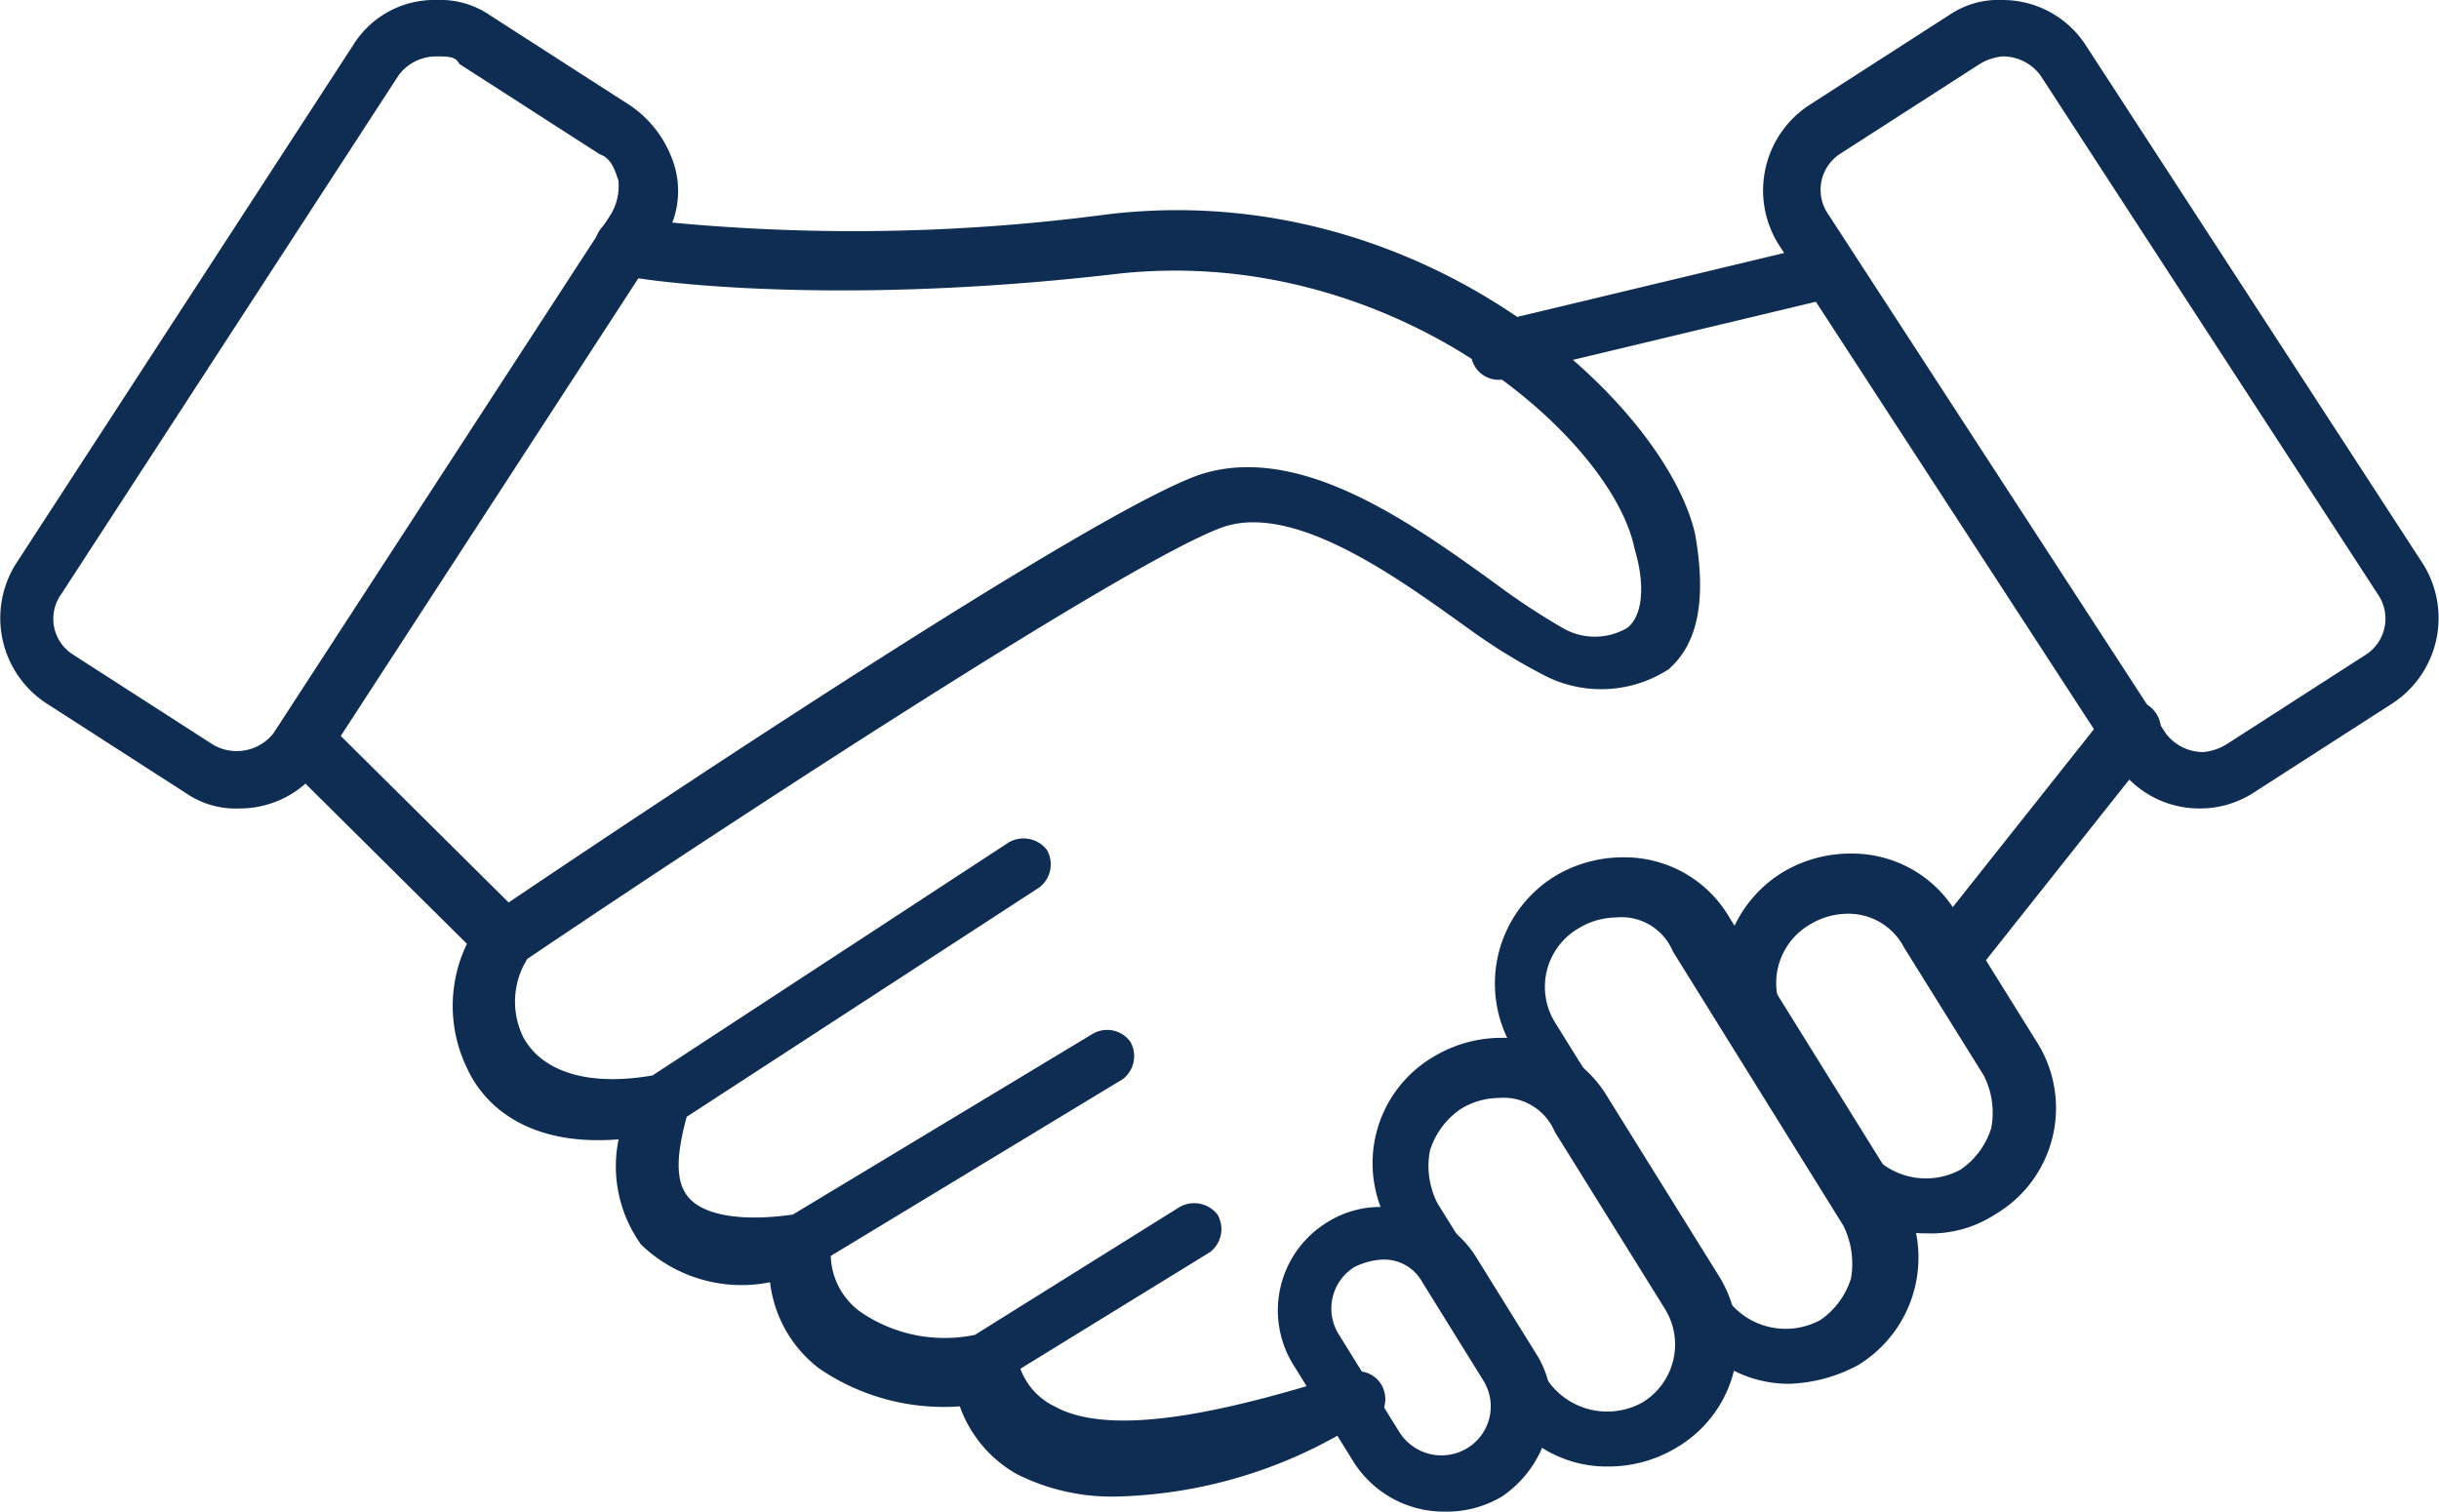
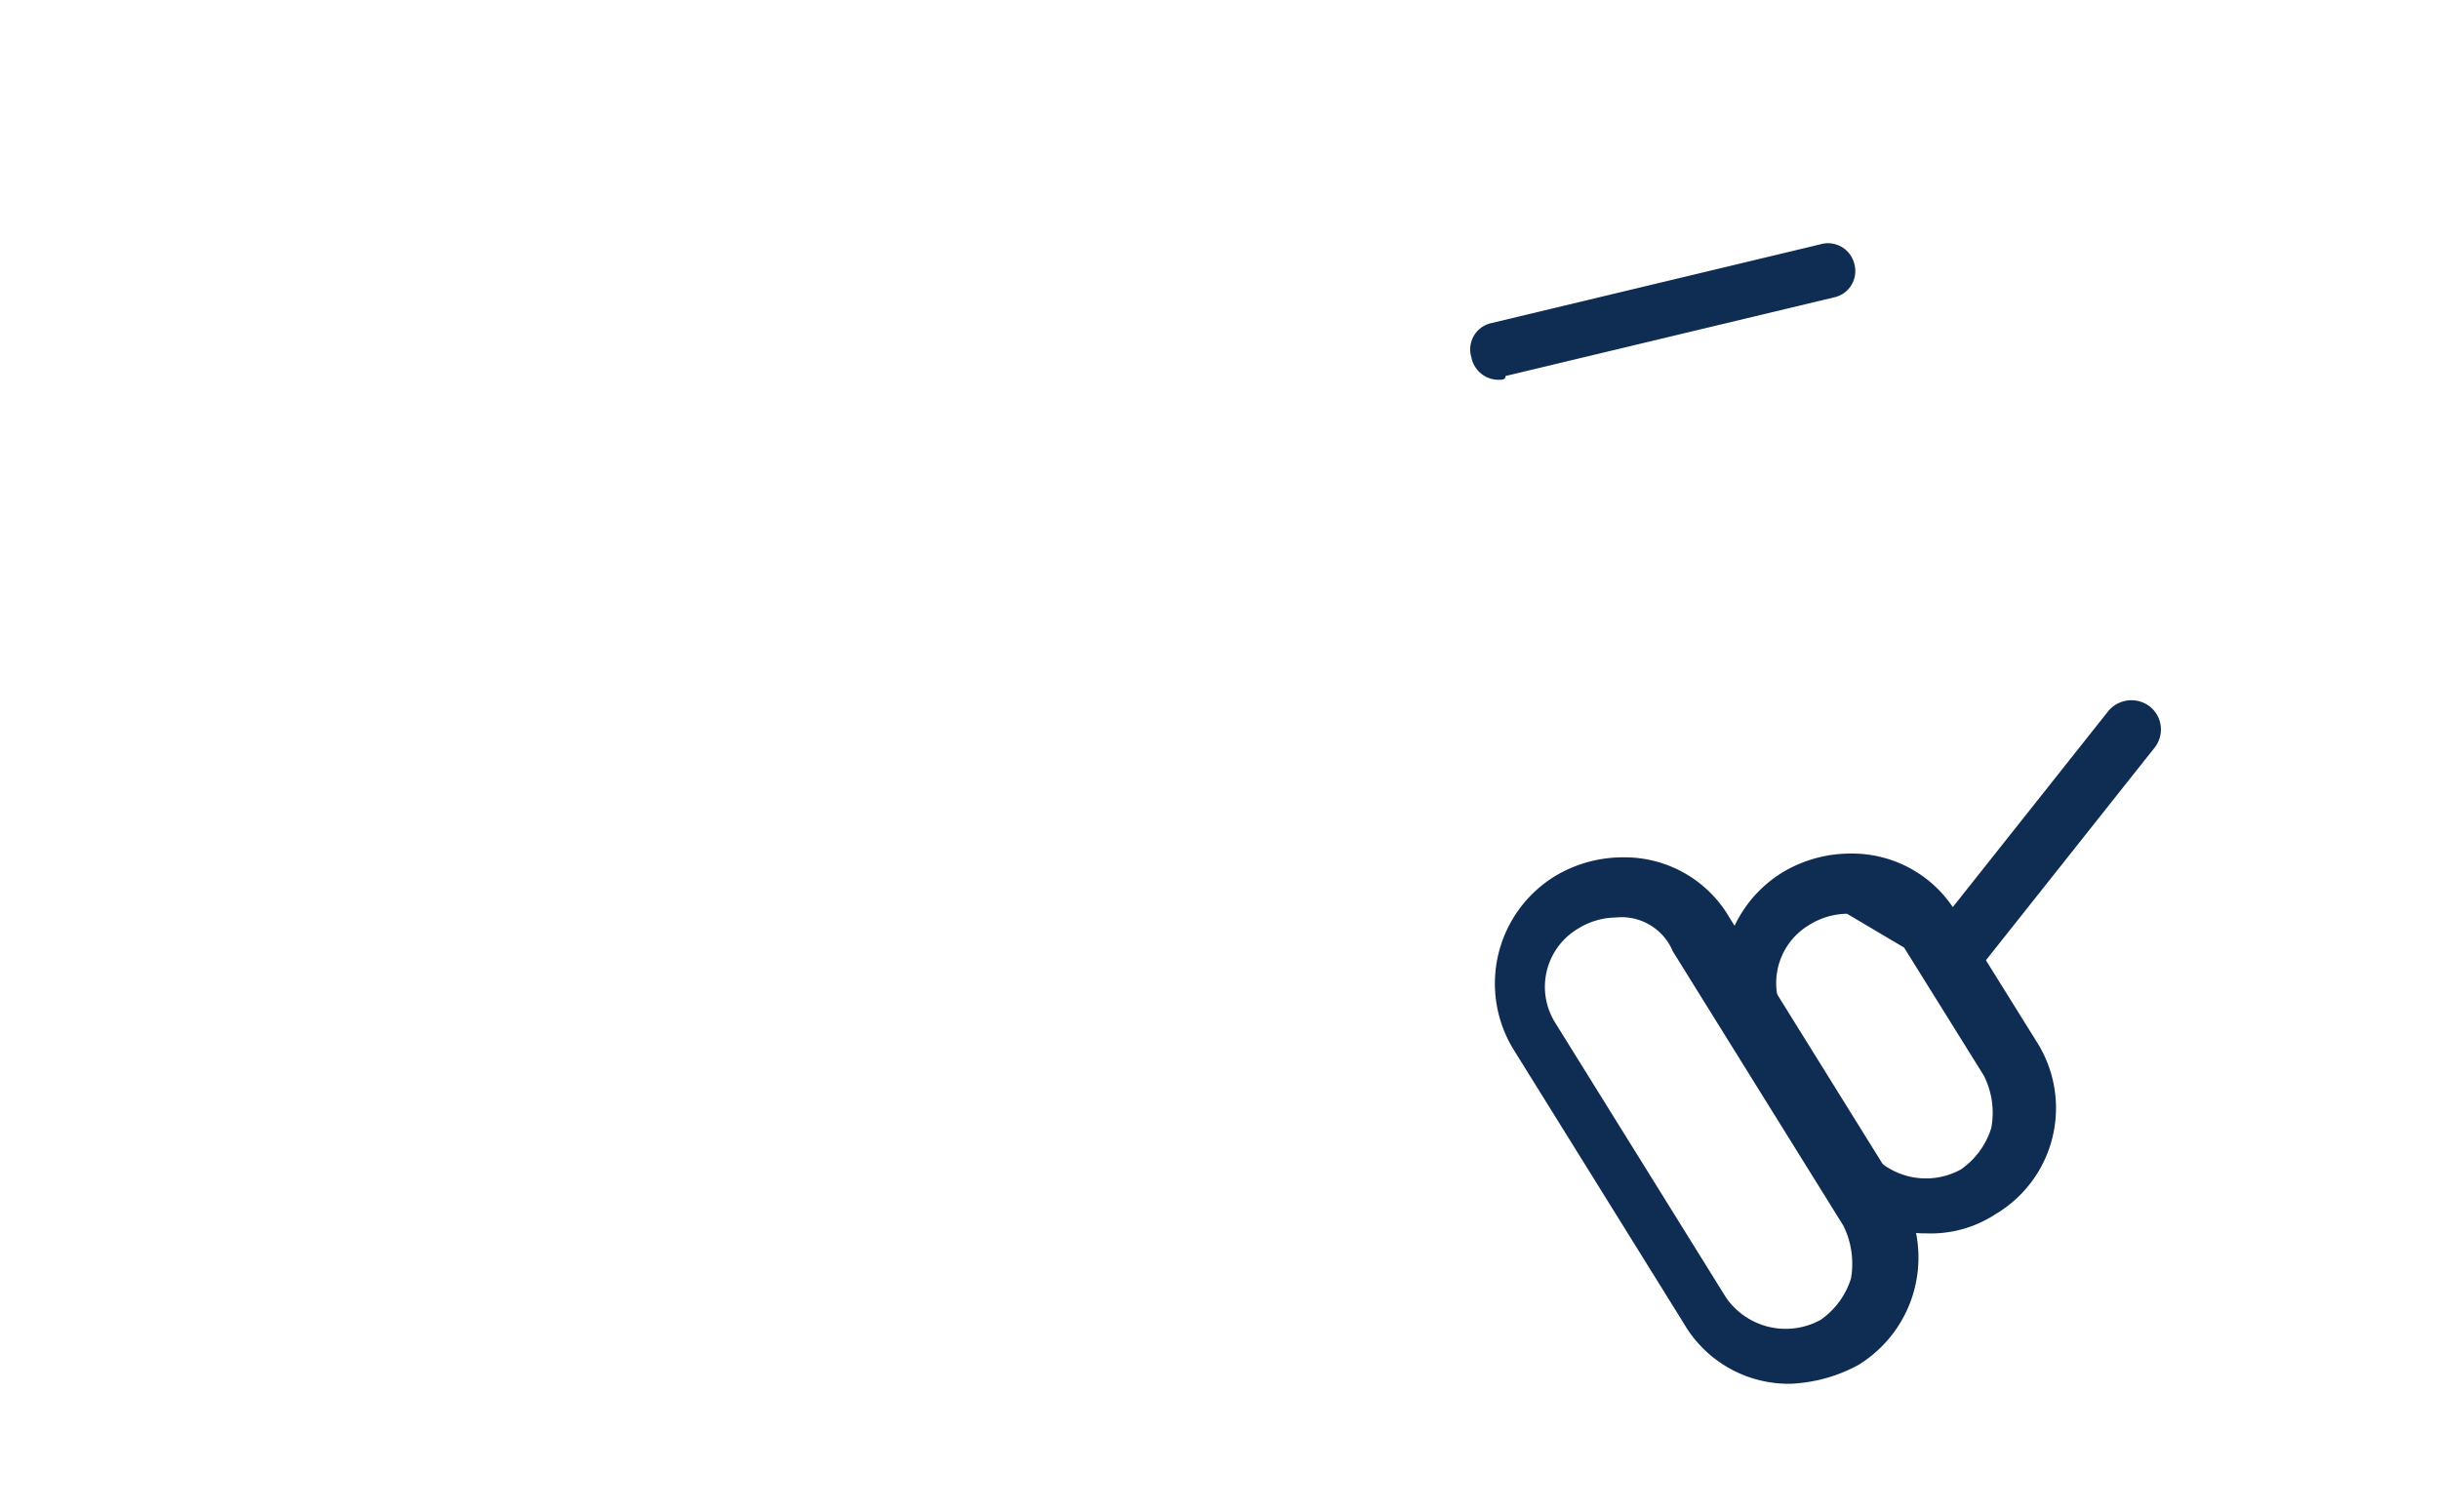
<svg xmlns="http://www.w3.org/2000/svg" viewBox="0 0 64.855 40.2">
  <defs>
    <style>.a{fill:#0f2c52;}</style>
  </defs>
  <g transform="translate(-124.584 -186.4)">
    <g transform="translate(124.584 186.4)">
-       <path class="a" d="M130.951,207.9a2.328,2.328,0,0,1-1.411-.4l-3.73-2.4a2.711,2.711,0,0,1-.807-3.7l8.972-13.8a2.535,2.535,0,0,1,2.218-1.2,2.328,2.328,0,0,1,1.411.4l3.73,2.4a2.982,2.982,0,0,1,1.21,1.7,2.379,2.379,0,0,1-.4,2l-8.972,13.8A2.636,2.636,0,0,1,130.951,207.9Zm5.242-20a1.244,1.244,0,0,0-1.008.5l-8.972,13.8a1.126,1.126,0,0,0,.3,1.6l3.73,2.4a1.244,1.244,0,0,0,1.613-.3l8.972-13.8a1.476,1.476,0,0,0,.2-.9c-.1-.3-.2-.6-.5-.7l-3.73-2.4C136.7,187.9,136.5,187.9,136.194,187.9Z" transform="translate(-124.584 -186.4)" />
-     </g>
+       </g>
    <g transform="translate(132.136 191.989)">
-       <path class="a" d="M154.178,226.2a5.619,5.619,0,0,1-2.621-.6,3.36,3.36,0,0,1-1.512-1.8,5.871,5.871,0,0,1-3.73-1A3.363,3.363,0,0,1,145,220.5a3.854,3.854,0,0,1-3.428-1,3.563,3.563,0,0,1-.6-2.8c-2.52.2-3.629-1-4.033-1.9a3.79,3.79,0,0,1,0-3.3l-4.637-4.6a.78.78,0,0,1,0-1.1.8.8,0,0,1,1.109,0l4.637,4.6c2.823-1.9,15.626-10.5,18.449-11.4,2.621-.8,5.545,1.3,7.763,2.9a18.536,18.536,0,0,0,1.815,1.2,1.7,1.7,0,0,0,1.714,0c.4-.3.5-1.1.2-2.1-.6-3-6.553-8.2-13.912-7.3-7.863.9-12.9.1-13.106,0a.765.765,0,1,1,.3-1.5,51.166,51.166,0,0,0,12.7-.1c8.368-1,14.82,5,15.626,8.5.3,1.7.1,2.9-.706,3.6a3.3,3.3,0,0,1-3.226.2,15.428,15.428,0,0,1-2.117-1.3c-1.815-1.3-4.537-3.3-6.452-2.7-2.42.8-14.114,8.5-18.55,11.5a2.14,2.14,0,0,0-.1,2.1c.5.9,1.714,1.3,3.428,1l9.477-6.2a.786.786,0,0,1,1.008.2.771.771,0,0,1-.2,1l-9.376,6.1c-.3,1.1-.3,1.8.1,2.2s1.311.6,2.722.4l7.964-4.8a.761.761,0,0,1,1.008.2.771.771,0,0,1-.2,1l-7.763,4.7a1.9,1.9,0,0,0,.807,1.5,3.954,3.954,0,0,0,3.024.6l5.444-3.4a.786.786,0,0,1,1.008.2.771.771,0,0,1-.2,1l-5.041,3.1a1.794,1.794,0,0,0,.907,1c1.613.9,4.94,0,7.259-.7l.6-.2a.722.722,0,0,1,.907.5.715.715,0,0,1-.5.9l-.6.2A12.61,12.61,0,0,1,154.178,226.2Z" transform="translate(-132.075 -191.989)" />
-     </g>
+       </g>
    <g transform="translate(171.462 186.4)">
-       <path class="a" d="M182.694,207.9h0a2.636,2.636,0,0,1-2.218-1.2L171.5,192.9a2.711,2.711,0,0,1,.807-3.7l3.73-2.4a2.328,2.328,0,0,1,1.411-.4,2.636,2.636,0,0,1,2.218,1.2l8.972,13.8a2.711,2.711,0,0,1-.807,3.7l-3.73,2.4A2.625,2.625,0,0,1,182.694,207.9Zm-5.242-20a1.441,1.441,0,0,0-.6.2l-3.73,2.4a1.141,1.141,0,0,0-.3,1.6l8.972,13.8a1.244,1.244,0,0,0,1.008.5h0a1.441,1.441,0,0,0,.6-.2l3.73-2.4a1.141,1.141,0,0,0,.3-1.6l-8.972-13.8A1.244,1.244,0,0,0,177.451,187.9Z" transform="translate(-171.084 -186.4)" />
-     </g>
+       </g>
    <g transform="translate(164.324 209.2)">
      <path class="a" d="M171.863,223.2a3.223,3.223,0,0,1-2.823-1.6l-4.537-7.3a3.351,3.351,0,0,1,1.109-4.6,3.5,3.5,0,0,1,1.815-.5,3.223,3.223,0,0,1,2.823,1.6l4.537,7.3a3.351,3.351,0,0,1-1.109,4.6h0A4.134,4.134,0,0,1,171.863,223.2Zm-4.637-12.4a1.957,1.957,0,0,0-1.008.3,1.8,1.8,0,0,0-.6,2.5l4.537,7.3a1.927,1.927,0,0,0,2.52.6h0a2.1,2.1,0,0,0,.807-1.1,2.283,2.283,0,0,0-.2-1.4l-4.537-7.3A1.477,1.477,0,0,0,167.226,210.8Z" transform="translate(-164.003 -209.2)" />
    </g>
    <g transform="translate(170.373 209.1)">
-       <path class="a" d="M175.444,219.2a3.223,3.223,0,0,1-2.823-1.6l-2.117-3.4a3.351,3.351,0,0,1,1.109-4.6,3.5,3.5,0,0,1,1.815-.5,3.223,3.223,0,0,1,2.823,1.6l2.117,3.4a3.28,3.28,0,0,1-1.109,4.6A3.129,3.129,0,0,1,175.444,219.2Zm-2.117-8.5a1.957,1.957,0,0,0-1.008.3,1.8,1.8,0,0,0-.6,2.5l2.117,3.4a1.927,1.927,0,0,0,2.52.6,2.1,2.1,0,0,0,.807-1.1,2.183,2.183,0,0,0-.2-1.4l-2.117-3.4A1.665,1.665,0,0,0,173.327,210.7Z" transform="translate(-170.003 -209.1)" />
+       <path class="a" d="M175.444,219.2a3.223,3.223,0,0,1-2.823-1.6l-2.117-3.4a3.351,3.351,0,0,1,1.109-4.6,3.5,3.5,0,0,1,1.815-.5,3.223,3.223,0,0,1,2.823,1.6l2.117,3.4a3.28,3.28,0,0,1-1.109,4.6A3.129,3.129,0,0,1,175.444,219.2Zm-2.117-8.5a1.957,1.957,0,0,0-1.008.3,1.8,1.8,0,0,0-.6,2.5l2.117,3.4a1.927,1.927,0,0,0,2.52.6,2.1,2.1,0,0,0,.807-1.1,2.183,2.183,0,0,0-.2-1.4l-2.117-3.4Z" transform="translate(-170.003 -209.1)" />
    </g>
    <g transform="translate(161.079 214)">
-       <path class="a" d="M167.051,225.4a3.223,3.223,0,0,1-2.823-1.6l-2.924-4.7a3.28,3.28,0,0,1,1.109-4.6,3.5,3.5,0,0,1,1.815-.5,3.223,3.223,0,0,1,2.823,1.6l2.924,4.7a3.28,3.28,0,0,1-1.109,4.6A3.5,3.5,0,0,1,167.051,225.4Zm-2.924-9.8a1.957,1.957,0,0,0-1.008.3,2.1,2.1,0,0,0-.807,1.1,2.183,2.183,0,0,0,.2,1.4l2.924,4.7a1.927,1.927,0,0,0,2.52.6,1.8,1.8,0,0,0,.6-2.5l-2.924-4.7A1.477,1.477,0,0,0,164.127,215.6Z" transform="translate(-160.784 -214)" />
-     </g>
+       </g>
    <g transform="translate(158.563 218.5)">
-       <path class="a" d="M162.736,226.6a2.842,2.842,0,0,1-2.42-1.3l-1.613-2.6a2.747,2.747,0,0,1,.907-3.8,2.642,2.642,0,0,1,1.512-.4,2.842,2.842,0,0,1,2.42,1.3l1.613,2.6a2.563,2.563,0,0,1,.3,2.1,2.982,2.982,0,0,1-1.21,1.7A2.863,2.863,0,0,1,162.736,226.6Zm-1.714-6.7a1.881,1.881,0,0,0-.706.2,1.3,1.3,0,0,0-.4,1.8l1.613,2.6a1.32,1.32,0,0,0,1.815.4,1.3,1.3,0,0,0,.4-1.8l-1.613-2.6A1.16,1.16,0,0,0,161.022,219.9Z" transform="translate(-158.288 -218.5)" />
-     </g>
+       </g>
    <g transform="translate(163.69 192.875)">
      <path class="a" d="M176.1,212.7c-.2,0-.3-.1-.5-.2a.779.779,0,0,1-.1-1.1l4.839-6.1a.8.8,0,0,1,1.109-.1.779.779,0,0,1,.1,1.1l-4.839,6.1A.874.874,0,0,1,176.1,212.7Zm-12-16.2a.735.735,0,0,1-.706-.6.715.715,0,0,1,.5-.9l8.771-2.1a.722.722,0,0,1,.907.5.715.715,0,0,1-.5.9l-8.771,2.1C164.308,196.5,164.207,196.5,164.106,196.5Z" transform="translate(-163.375 -192.875)" />
    </g>
  </g>
</svg>